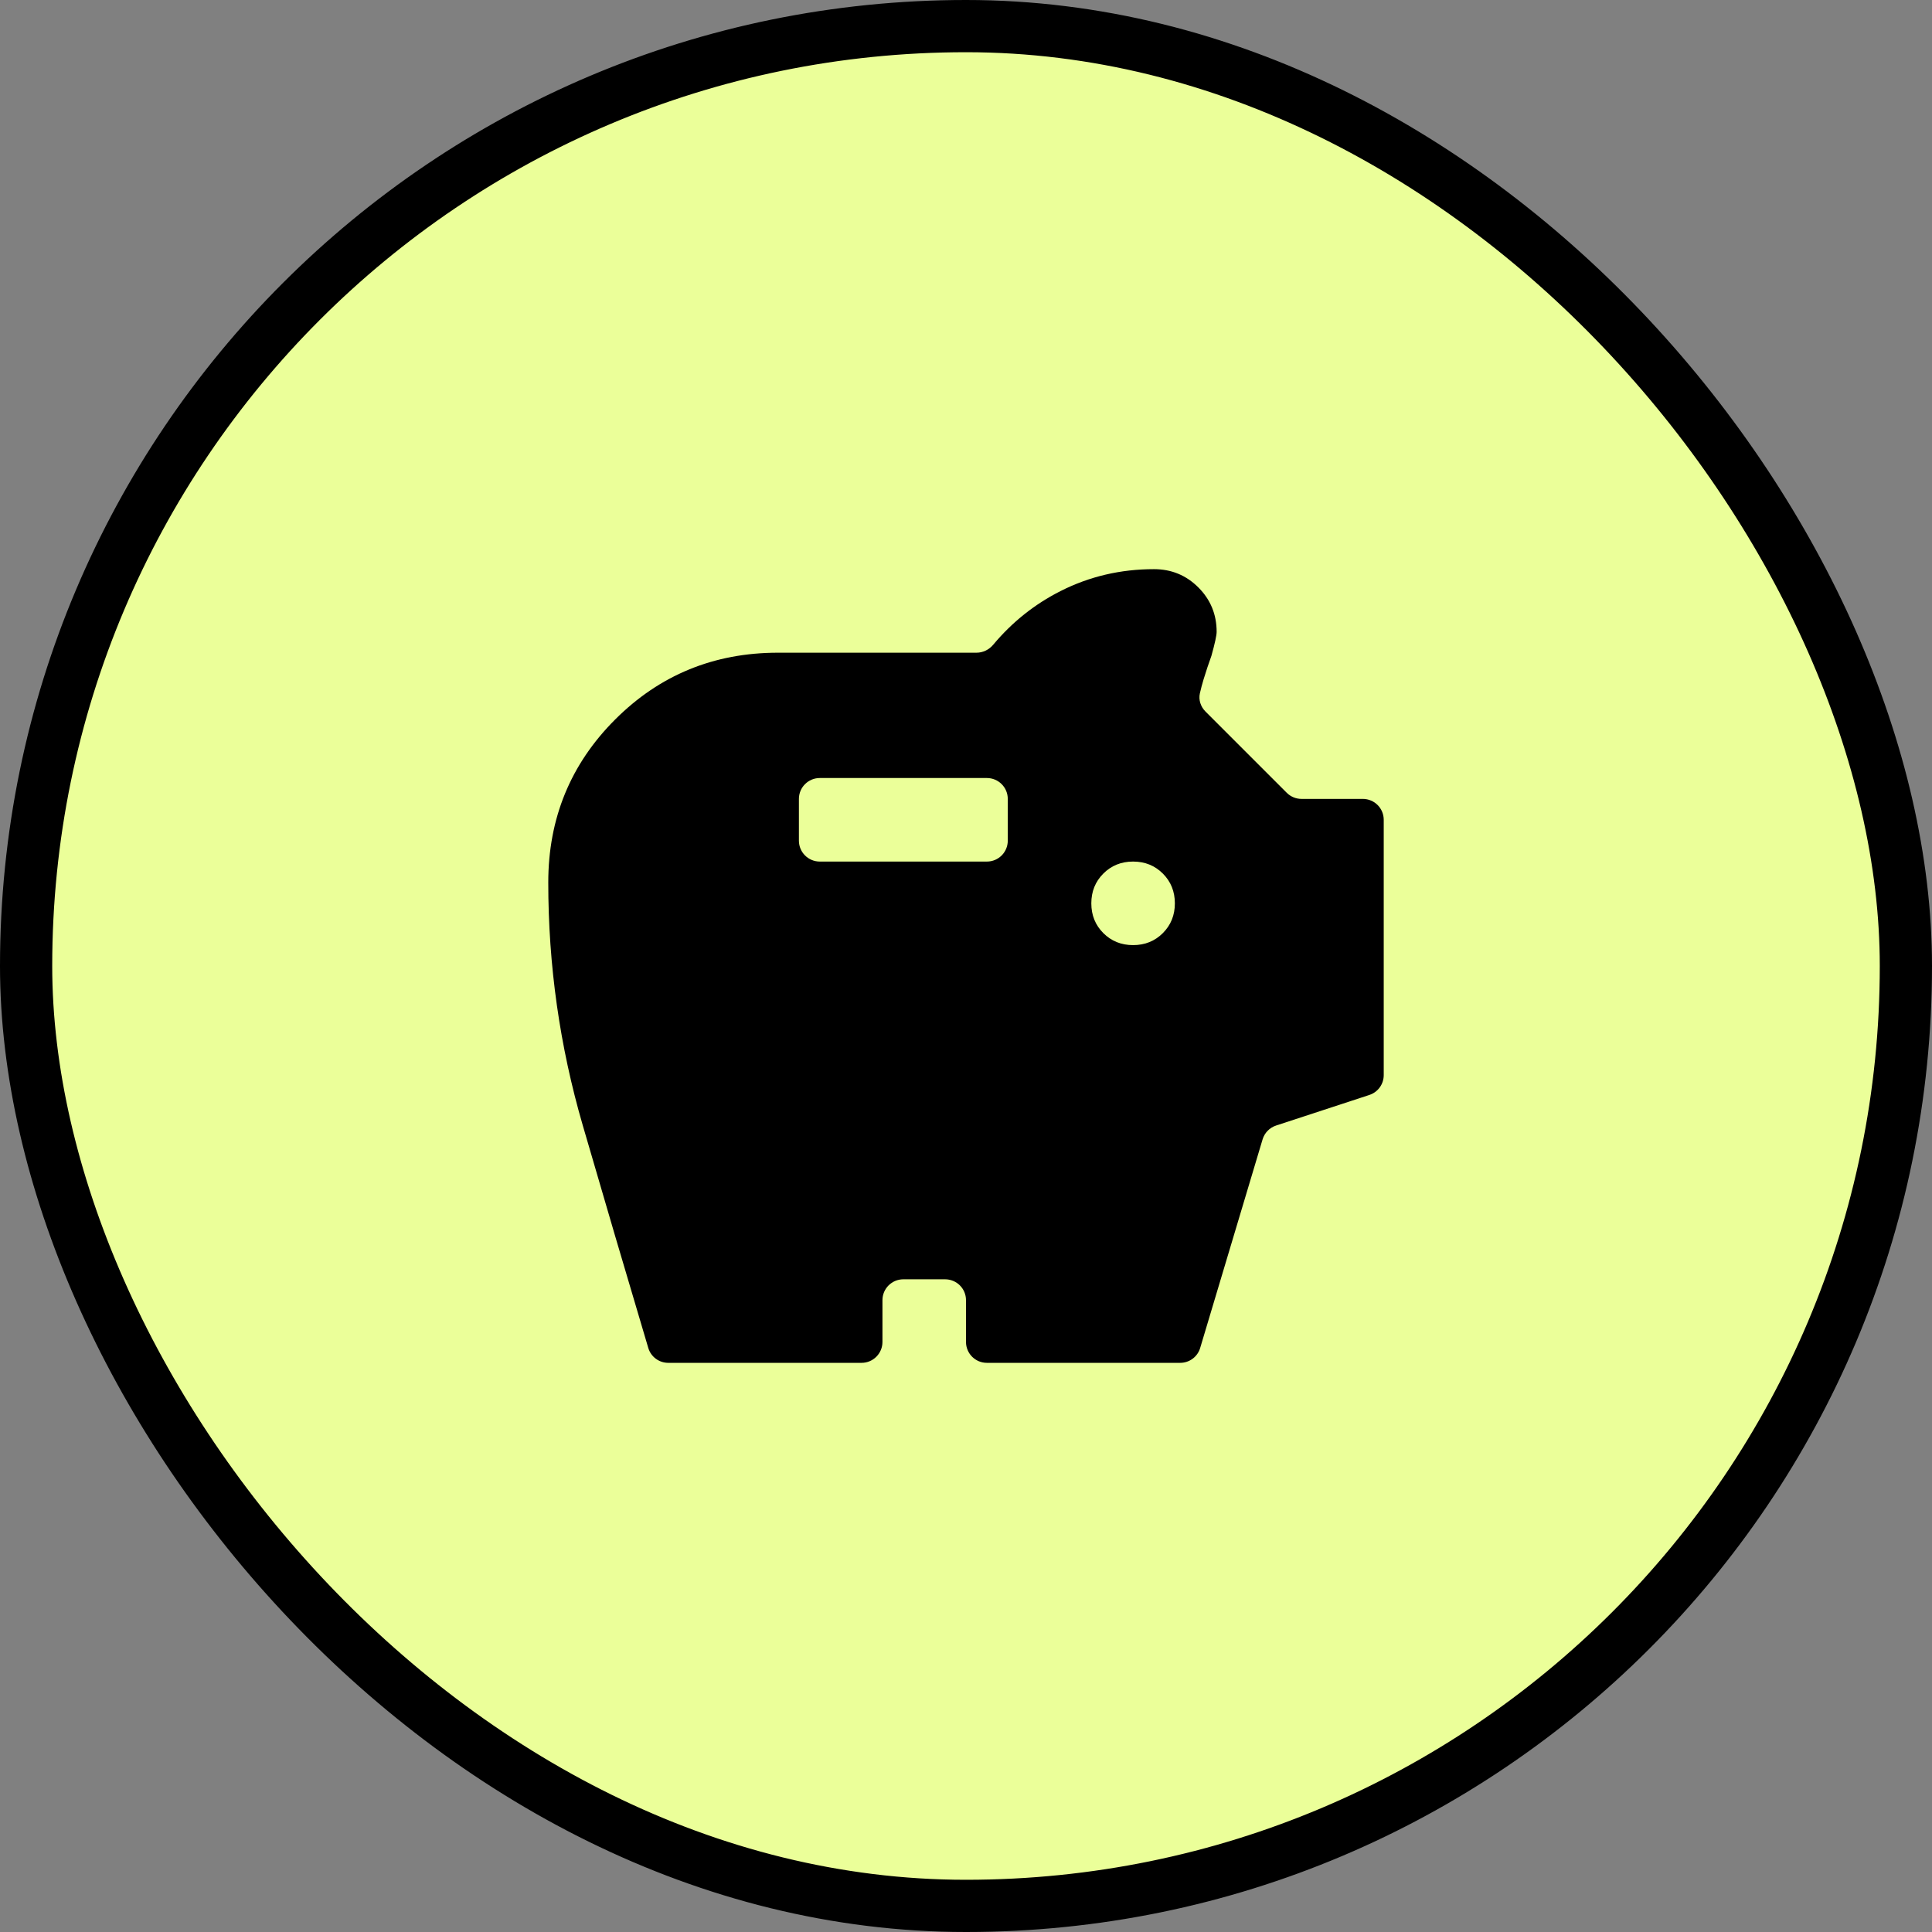
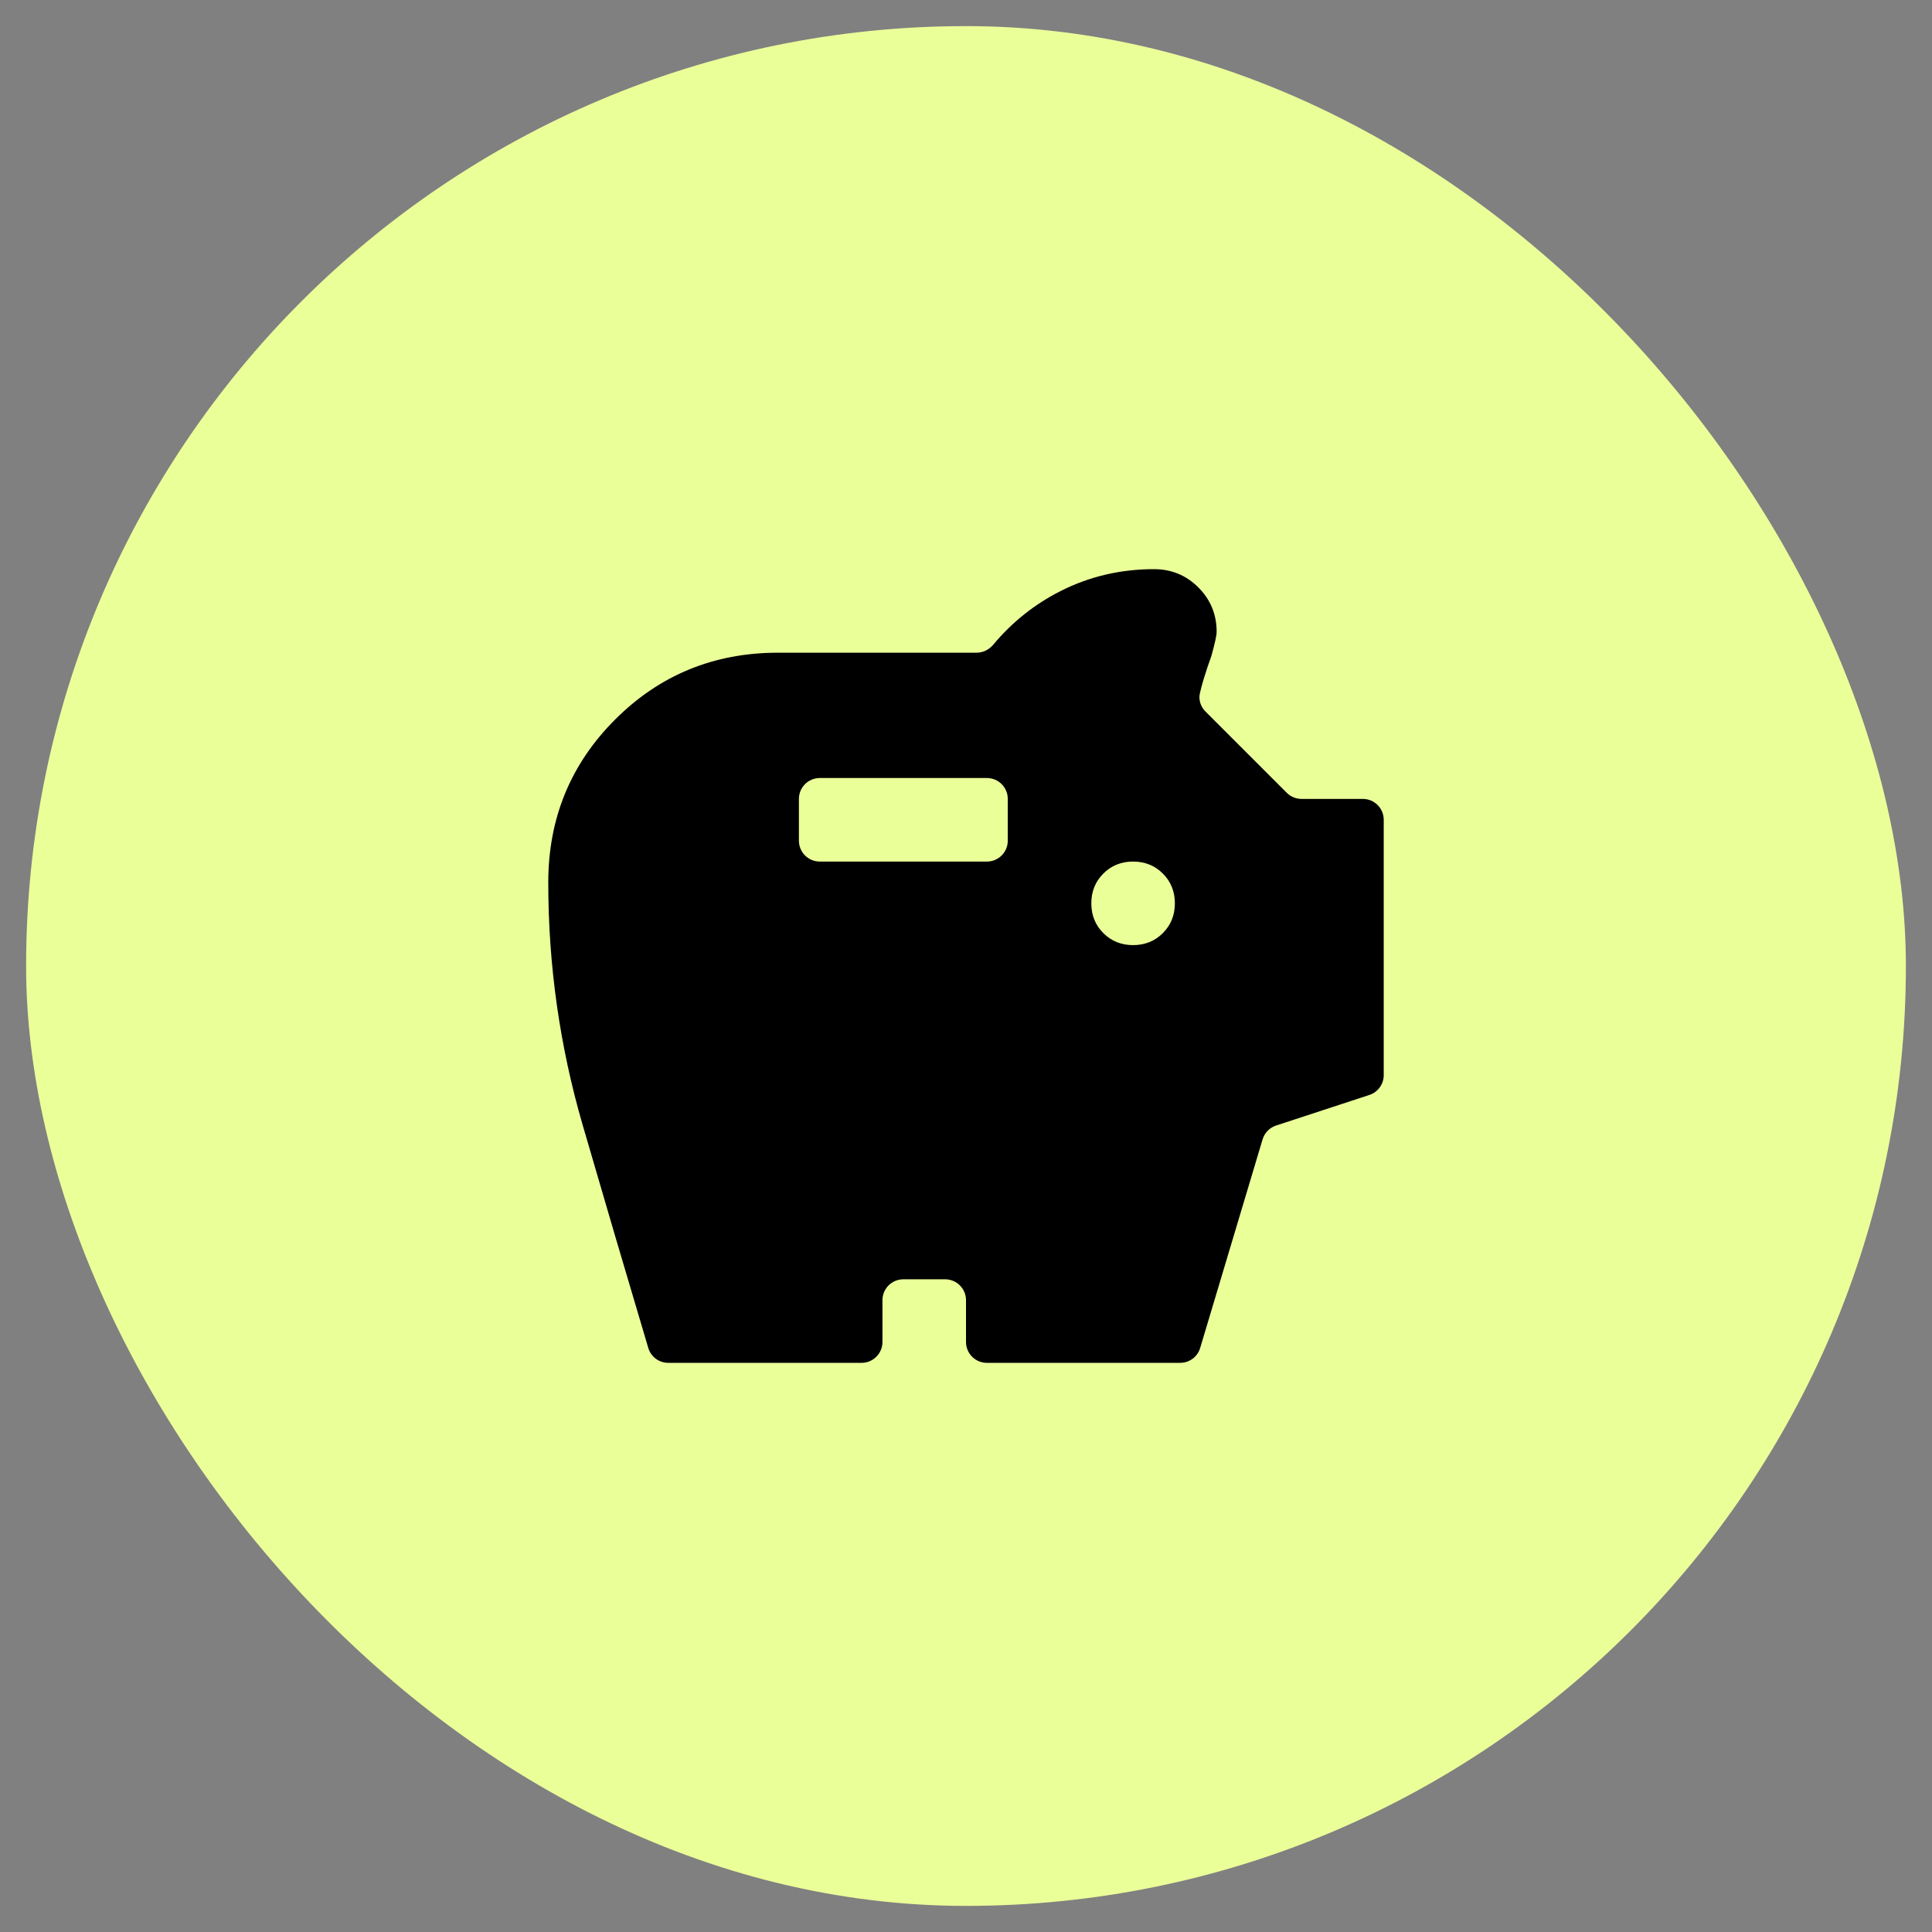
<svg xmlns="http://www.w3.org/2000/svg" width="37" height="37" viewBox="0 0 37 37" fill="none">
  <rect x="0" y="0" width="37" height="37" fill="#808080" stroke="none" />
  <rect x="0.5" y="0.5" width="36" height="36" rx="18" fill="#EBFF99" />
-   <rect x="0.5" y="0.5" width="36" height="36" rx="18" stroke="black" />
  <path d="M21.7 18.1C21.927 18.1 22.117 18.023 22.27 17.87C22.423 17.717 22.5 17.527 22.5 17.3C22.5 17.073 22.423 16.883 22.27 16.73C22.117 16.577 21.927 16.5 21.7 16.5C21.473 16.5 21.283 16.577 21.13 16.73C20.977 16.883 20.9 17.073 20.9 17.3C20.9 17.527 20.977 17.717 21.13 17.87C21.283 18.023 21.473 18.1 21.7 18.1ZM15.3 16.1C15.3 16.321 15.479 16.5 15.7 16.5H18.9C19.121 16.5 19.3 16.321 19.3 16.1V15.3C19.3 15.079 19.121 14.9 18.9 14.9H15.7C15.479 14.9 15.3 15.079 15.3 15.3V16.1ZM12.798 26.1C12.621 26.1 12.465 25.984 12.415 25.814C11.991 24.39 11.572 22.968 11.16 21.55C10.72 20.037 10.5 18.487 10.5 16.9C10.5 15.673 10.927 14.633 11.78 13.78C12.633 12.927 13.673 12.5 14.9 12.5H18.702C18.827 12.5 18.944 12.441 19.023 12.345C19.386 11.912 19.814 11.571 20.31 11.32C20.863 11.04 21.46 10.9 22.1 10.9C22.433 10.9 22.717 11.017 22.95 11.25C23.183 11.483 23.3 11.767 23.3 12.1C23.3 12.167 23.267 12.32 23.2 12.56C23.147 12.707 23.097 12.857 23.05 13.01C23.023 13.098 23 13.188 22.979 13.278C22.951 13.404 22.994 13.534 23.086 13.626L24.643 15.183C24.718 15.258 24.82 15.3 24.926 15.3H26.1C26.321 15.3 26.5 15.479 26.5 15.7V20.59C26.5 20.763 26.389 20.916 26.224 20.97L24.439 21.555C24.314 21.596 24.218 21.695 24.18 21.82L22.985 25.814C22.935 25.984 22.779 26.1 22.602 26.1H18.9C18.679 26.1 18.5 25.921 18.5 25.7V24.9C18.5 24.679 18.321 24.5 18.1 24.5H17.3C17.079 24.5 16.9 24.679 16.9 24.9V25.7C16.9 25.921 16.721 26.1 16.5 26.1H12.798Z" fill="black" />
</svg>